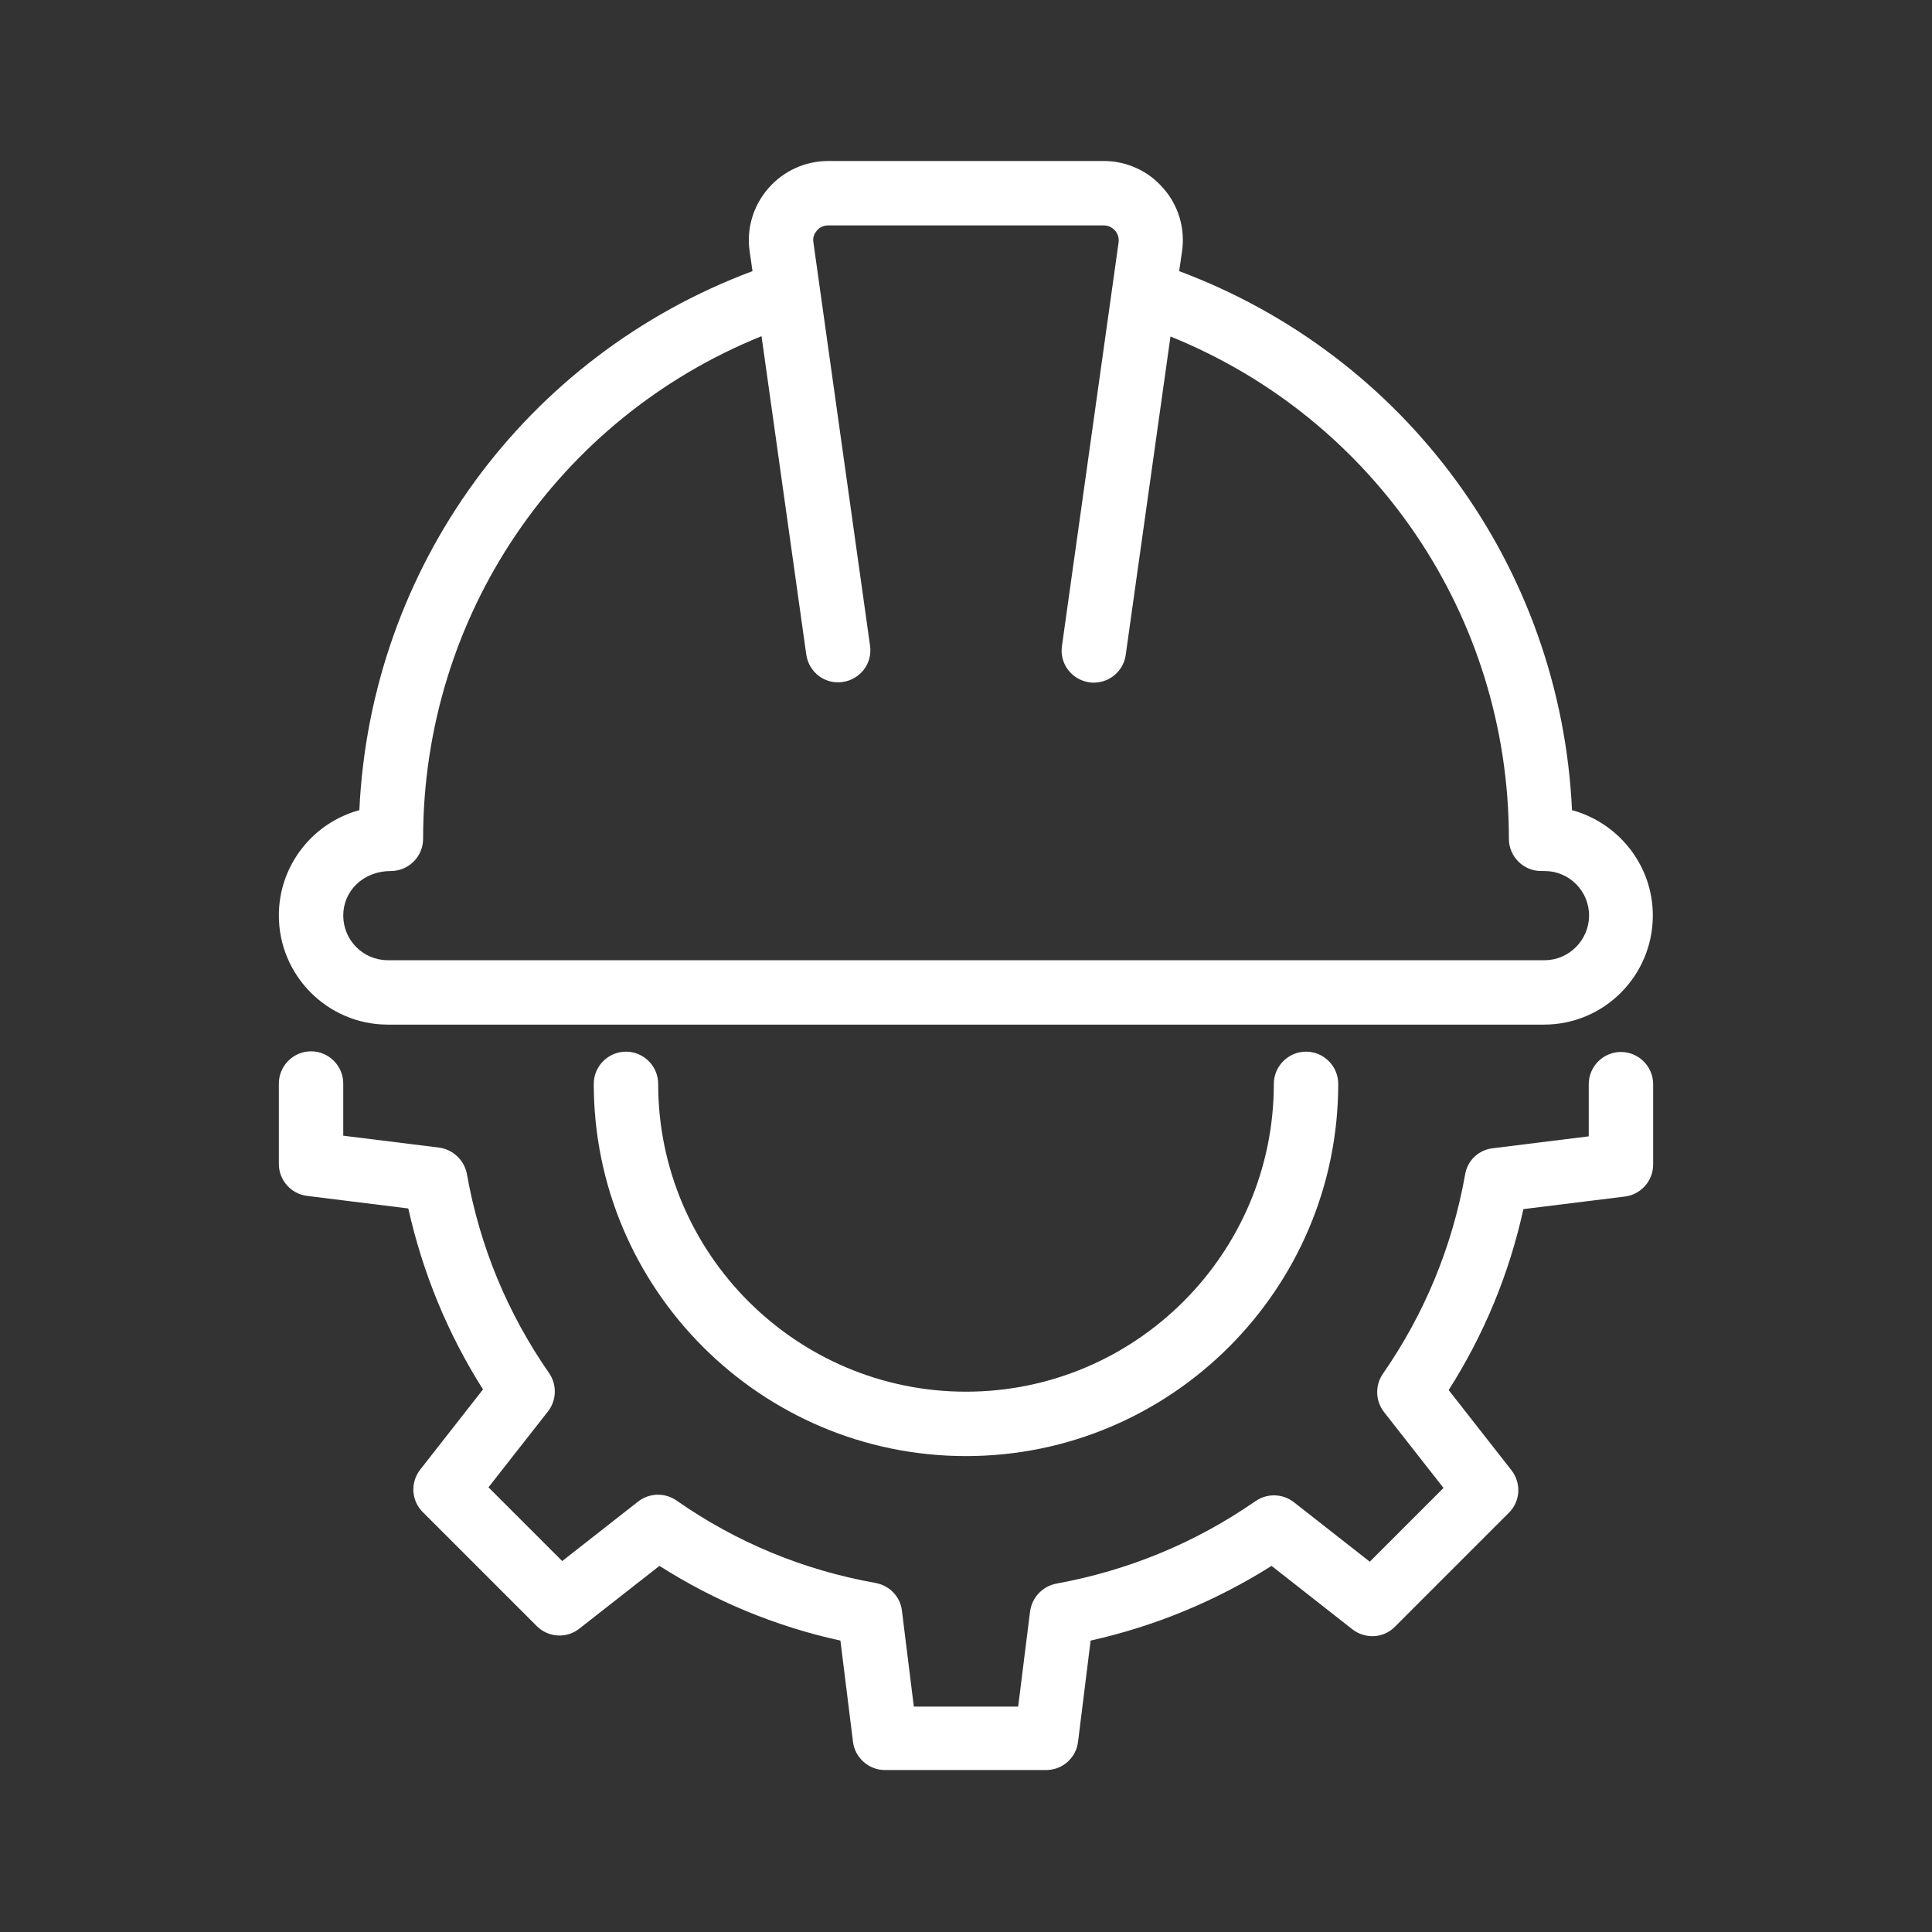
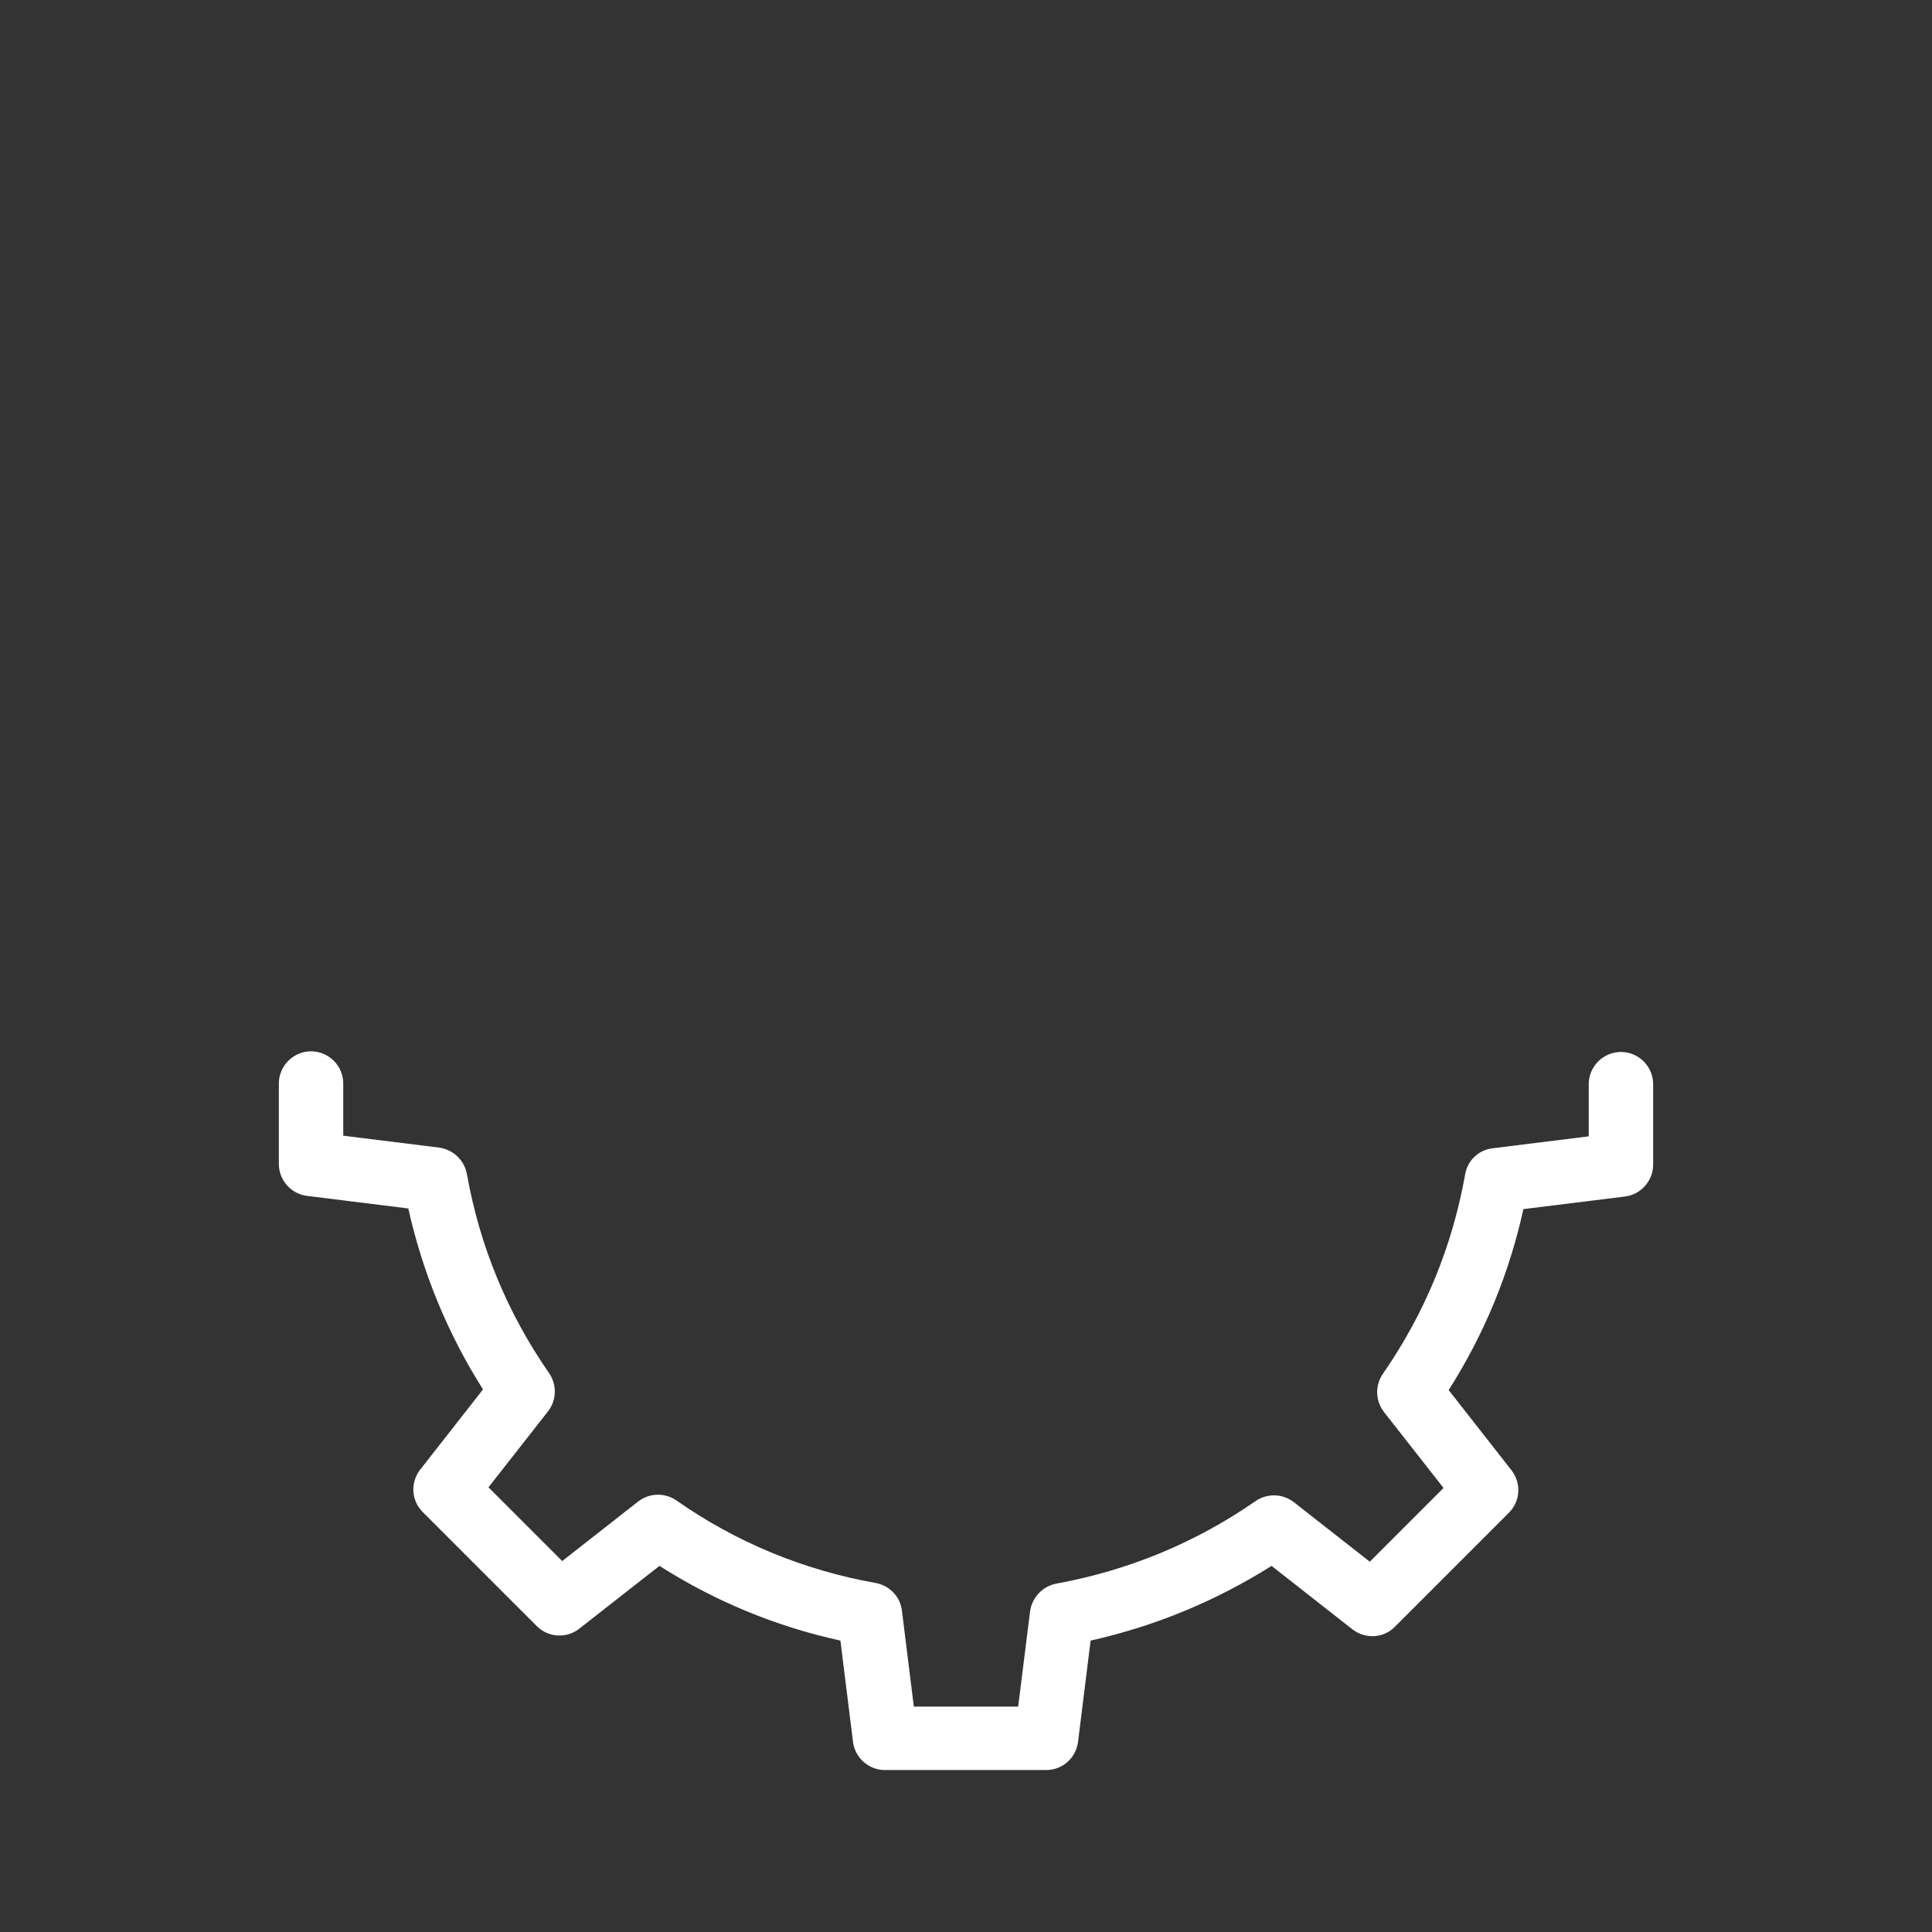
<svg xmlns="http://www.w3.org/2000/svg" width="512" height="512" viewBox="0 0 512 512" fill="none">
  <rect x="0" y="0" width="512" height="512" fill="#333333" stroke="none" />
  <path d="M430.592 317.099C434.858 316.587 438.101 312.917 438.101 308.651V287.317C438.101 282.624 434.261 278.784 429.568 278.784C424.874 278.784 421.034 282.624 421.034 287.317V301.141L395.605 304.299C391.85 304.725 388.864 307.541 388.266 311.296C384.853 330.411 377.514 348.16 366.506 364.032C364.373 367.104 364.458 371.2 366.762 374.187L382.549 394.325L363.008 413.867L342.869 398.08C339.882 395.776 335.786 395.691 332.714 397.824C316.842 408.832 299.093 416.171 279.978 419.669C276.309 420.352 273.493 423.339 272.981 427.008L269.824 452.267H242.176L239.018 426.837C238.592 423.168 235.776 420.181 232.021 419.499C212.906 416.085 195.157 408.747 179.285 397.653C176.213 395.52 172.117 395.605 169.13 397.909L148.992 413.696L129.45 394.155L145.237 374.016C147.541 371.029 147.626 366.933 145.493 363.861C134.485 347.989 127.146 330.325 123.733 311.125C123.05 307.456 120.064 304.64 116.394 304.128L90.965 300.971V287.147C90.965 282.453 87.125 278.613 82.432 278.613C77.738 278.613 73.898 282.453 73.898 287.147V308.48C73.898 312.747 77.141 316.416 81.408 316.928L108.202 320.256C112.042 337.408 118.698 353.536 128 368.213L111.36 389.461C108.714 392.875 108.97 397.653 112.042 400.725L142.25 430.933C145.322 434.005 150.186 434.261 153.514 431.616L174.762 414.976C189.525 424.363 205.568 431.019 222.72 434.773L226.048 461.568C226.56 465.835 230.229 469.077 234.496 469.077H277.248C281.6 469.077 285.184 465.835 285.696 461.568L289.024 434.773C306.176 430.933 322.218 424.277 336.981 414.976L358.4 431.787C361.813 434.432 366.677 434.176 369.664 431.104L399.872 400.896C402.944 397.824 403.2 393.045 400.554 389.632L383.914 368.384C393.301 353.621 399.957 337.579 403.712 320.427L430.592 317.099Z" fill="white" />
-   <path d="M337.579 287.233C337.579 332.203 300.97 368.811 256 368.811C211.029 368.811 174.421 332.203 174.421 287.233C174.421 282.539 170.581 278.699 165.888 278.699C161.194 278.699 157.354 282.539 157.354 287.233C157.354 341.59 201.642 385.878 256 385.878C310.357 385.878 354.645 341.59 354.645 287.233C354.645 282.539 350.805 278.699 346.112 278.699C341.419 278.699 337.579 282.539 337.579 287.233Z" fill="white" />
-   <path d="M95.232 214.7C82.944 218.028 73.898 229.292 73.898 242.604C73.898 258.561 86.869 271.532 102.741 271.532H409.173C425.13 271.532 438.016 258.561 438.016 242.604C438.016 229.292 428.885 218.028 416.597 214.7C413.61 150.273 372.736 94.38 312.49 71.852L313.258 66.561C314.112 60.588 312.32 54.444 308.309 49.921C304.384 45.313 298.581 42.668 292.522 42.668H219.477C213.333 42.668 207.616 45.313 203.605 49.921C199.594 54.529 197.802 60.588 198.656 66.561L199.424 71.852C139.093 94.38 98.218 150.359 95.232 214.7ZM201.813 89.089L213.674 173.484C214.357 178.177 218.624 181.42 223.317 180.737C228.01 180.055 231.253 175.788 230.57 171.095L215.552 64.172C215.296 62.636 216.064 61.612 216.49 61.1C216.917 60.588 217.856 59.735 219.477 59.735H292.522C294.058 59.735 294.997 60.588 295.509 61.1C295.936 61.612 296.618 62.636 296.448 64.172L281.429 171.18C280.746 175.873 283.989 180.14 288.682 180.823C289.109 180.908 289.45 180.908 289.877 180.908C294.058 180.908 297.728 177.836 298.325 173.569L310.186 89.175C364.202 111.02 399.872 163.244 399.872 222.295C399.872 226.988 403.712 230.828 408.405 230.828H409.344C415.829 230.828 421.12 236.119 421.12 242.604C421.12 249.089 415.829 254.465 409.344 254.465H102.741C96.256 254.465 90.965 249.175 90.965 242.604C90.965 236.119 96.256 230.828 103.594 230.828C108.288 230.828 112.128 226.988 112.128 222.295C112.128 163.159 147.797 110.935 201.813 89.089Z" fill="white" />
</svg>